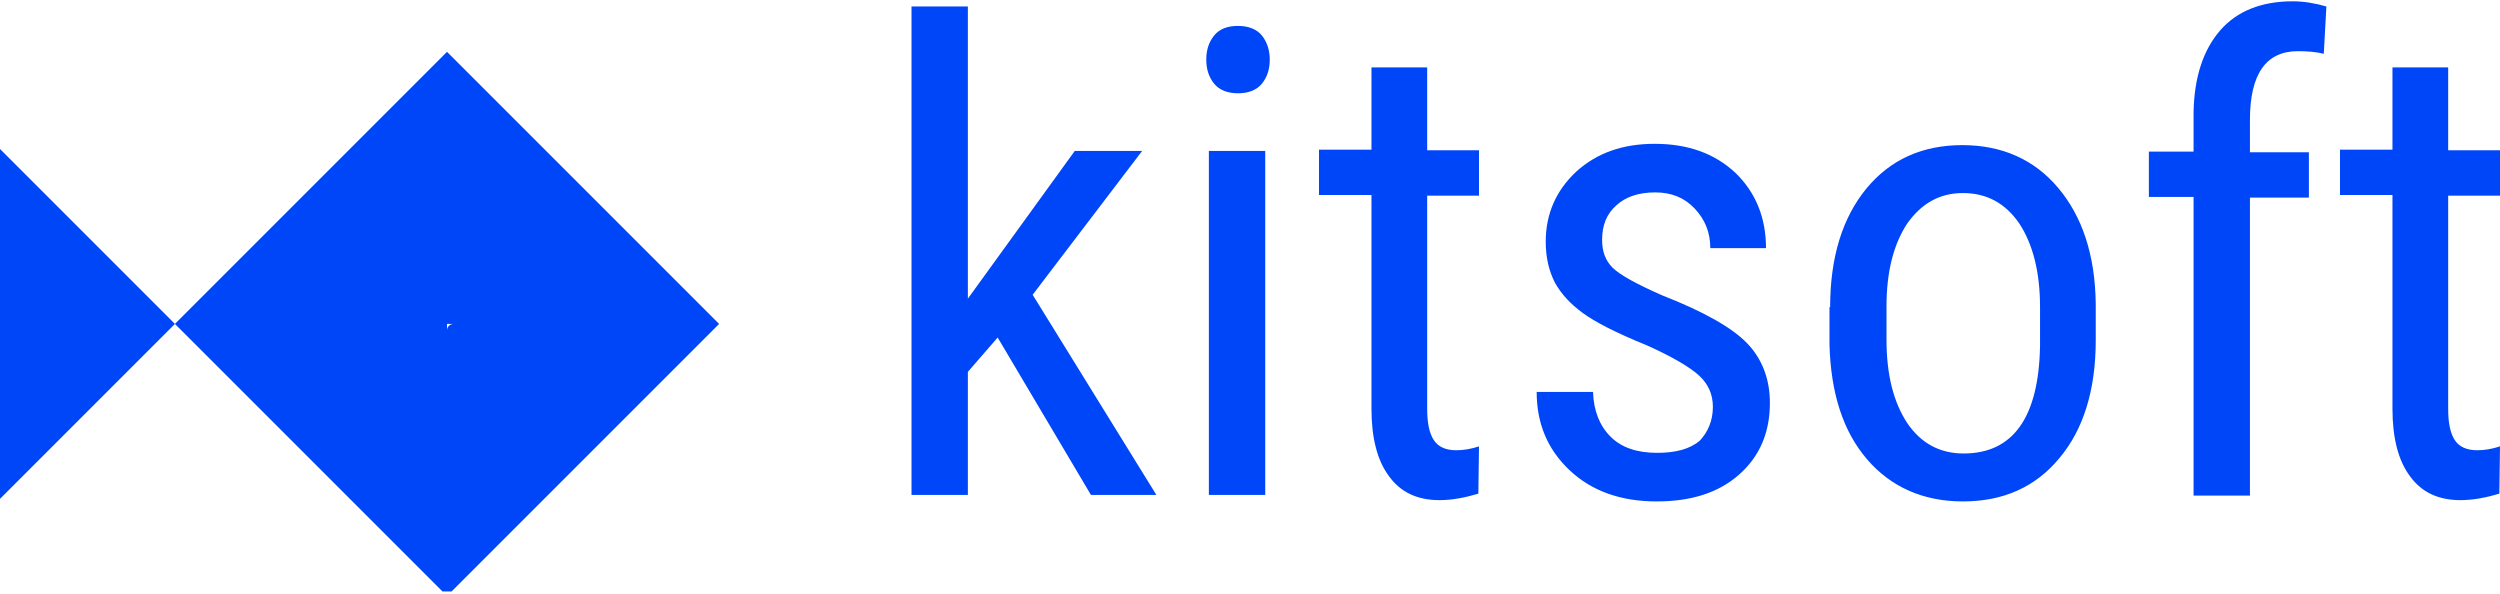
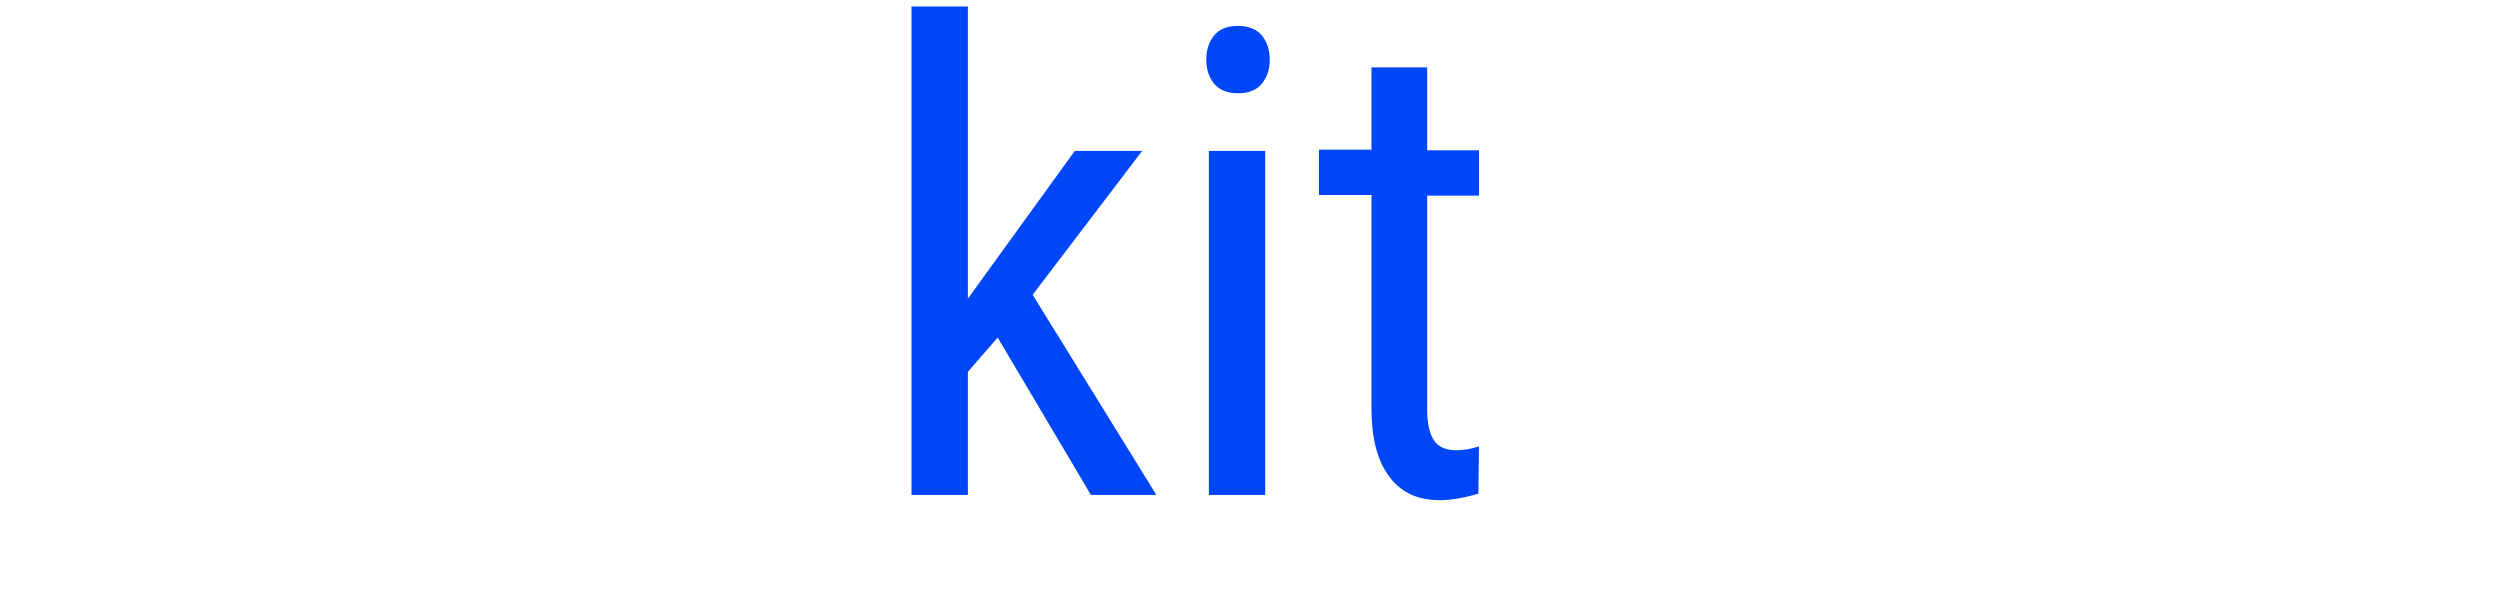
<svg xmlns="http://www.w3.org/2000/svg" width="320" height="76" viewBox="0 0 320 76" fill="none">
  <g clip-path="url(#clip0_28_121)">
    <path fill-rule="evenodd" clip-rule="evenodd" d="M127.701 43.203L123.887 47.598V63.353H116.673V0.829H123.887V38.227L137.569 19.321H146.193L132.179 37.73L148.018 63.353H139.642L127.701 43.203ZM162.529 7.629C162.529 8.873 162.197 9.868 161.534 10.697C160.871 11.526 159.793 11.941 158.466 11.941C157.139 11.941 156.061 11.526 155.398 10.697C154.734 9.868 154.403 8.873 154.403 7.629C154.403 6.385 154.734 5.39 155.398 4.561C156.061 3.732 157.056 3.317 158.466 3.317C159.793 3.317 160.871 3.732 161.534 4.561C162.197 5.39 162.529 6.468 162.529 7.629ZM161.949 63.353H154.734V19.321H161.949V63.353ZM182.679 19.238V8.624H175.548V19.155H168.831V24.96H175.548V52.324C175.548 56.056 176.294 58.958 177.787 60.948C179.279 63.022 181.435 64.017 184.255 64.017C185.913 64.017 187.572 63.685 189.23 63.187L189.313 57.134C188.318 57.466 187.323 57.632 186.411 57.632C185.084 57.632 184.089 57.217 183.509 56.305C182.928 55.393 182.679 54.066 182.679 52.324V25.043H189.313V19.238H182.679Z" fill="#0046F9" />
-     <path fill-rule="evenodd" clip-rule="evenodd" d="M280.777 63.353V25.209H275.056V19.404H280.777V14.346C280.86 9.868 282.021 6.385 284.177 3.897C286.333 1.41 289.484 0.166 293.465 0.166C294.874 0.166 296.367 0.415 297.777 0.829L297.445 6.883C296.45 6.634 295.289 6.551 294.128 6.551C290.065 6.551 287.992 9.453 287.992 15.341V19.487H295.538V25.291H287.992V63.436H280.777V63.353ZM217.507 48.095C218.668 49.173 219.248 50.5 219.248 52.076C219.248 53.9 218.585 55.31 217.59 56.388C216.346 57.466 214.522 57.963 212.117 57.963C209.546 57.963 207.556 57.3 206.147 55.89C204.737 54.48 203.991 52.573 203.908 50.168H196.693C196.693 54.232 198.103 57.549 200.922 60.202C203.742 62.856 207.473 64.182 212.034 64.182C216.429 64.182 219.912 63.104 222.565 60.783C225.219 58.461 226.546 55.393 226.546 51.578C226.546 48.51 225.551 45.939 223.643 43.949C221.736 41.959 218.088 39.886 212.78 37.813C209.381 36.32 207.308 35.159 206.395 34.247C205.483 33.335 205.069 32.174 205.069 30.681C205.069 28.857 205.649 27.365 206.893 26.287C208.054 25.209 209.712 24.628 211.868 24.628C213.941 24.628 215.6 25.291 216.927 26.701C218.253 28.111 218.917 29.769 218.917 31.759H226.048C226.048 27.862 224.721 24.628 222.151 22.14C219.497 19.653 216.097 18.409 211.785 18.409C207.722 18.409 204.405 19.57 201.752 21.975C199.181 24.379 197.854 27.365 197.854 30.93C197.854 33.003 198.269 34.662 199.015 36.154C199.844 37.647 201.005 38.891 202.581 40.052C204.156 41.213 206.893 42.623 210.79 44.198C214.107 45.691 216.346 47.017 217.507 48.095ZM238.901 24.131C235.833 27.862 234.258 32.92 234.258 39.306H234.175V44.115C234.34 50.334 235.916 55.227 238.984 58.792C242.052 62.358 246.198 64.182 251.257 64.182C256.398 64.182 260.544 62.358 263.612 58.627C266.68 54.978 268.256 49.92 268.256 43.535V38.891C268.173 32.589 266.515 27.696 263.446 24.048C260.378 20.399 256.232 18.575 251.174 18.575C246.115 18.575 241.969 20.399 238.901 24.131ZM244.125 54.149C242.384 51.495 241.472 48.013 241.472 43.452V39.223C241.472 34.745 242.384 31.262 244.125 28.608C245.95 26.038 248.271 24.711 251.257 24.711C254.242 24.711 256.647 25.955 258.471 28.608C260.212 31.262 261.125 34.828 261.125 39.306V44.281C260.959 53.485 257.642 58.046 251.34 58.046C248.271 58.046 245.867 56.719 244.125 54.149ZM313.366 19.238V8.624H306.235V19.155H299.518V24.96H306.235V52.325C306.235 56.056 306.981 58.958 308.474 60.949C309.966 63.022 312.122 64.017 314.942 64.017C316.6 64.017 318.259 63.685 319.917 63.187L320 57.134C319.005 57.466 318.01 57.632 317.098 57.632C315.771 57.632 314.776 57.217 314.195 56.305C313.615 55.393 313.366 54.066 313.366 52.325V25.043H320V19.238H313.366Z" fill="#0046F9" />
-     <path fill-rule="evenodd" clip-rule="evenodd" d="M57.217 42.291V41.462H58.047C57.589 41.462 57.217 41.833 57.217 42.291ZM92.045 41.462L57.217 76.289L22.39 41.462L57.217 6.634L92.045 41.462ZM22.39 41.462L-0.829 18.243V41.462V64.68L22.39 41.462Z" fill="#0046F9" />
  </g>
  <defs>
    <clipPath id="clip0_28_121">
      <rect width="320" height="75.709" fill="white" />
    </clipPath>
  </defs>
</svg>